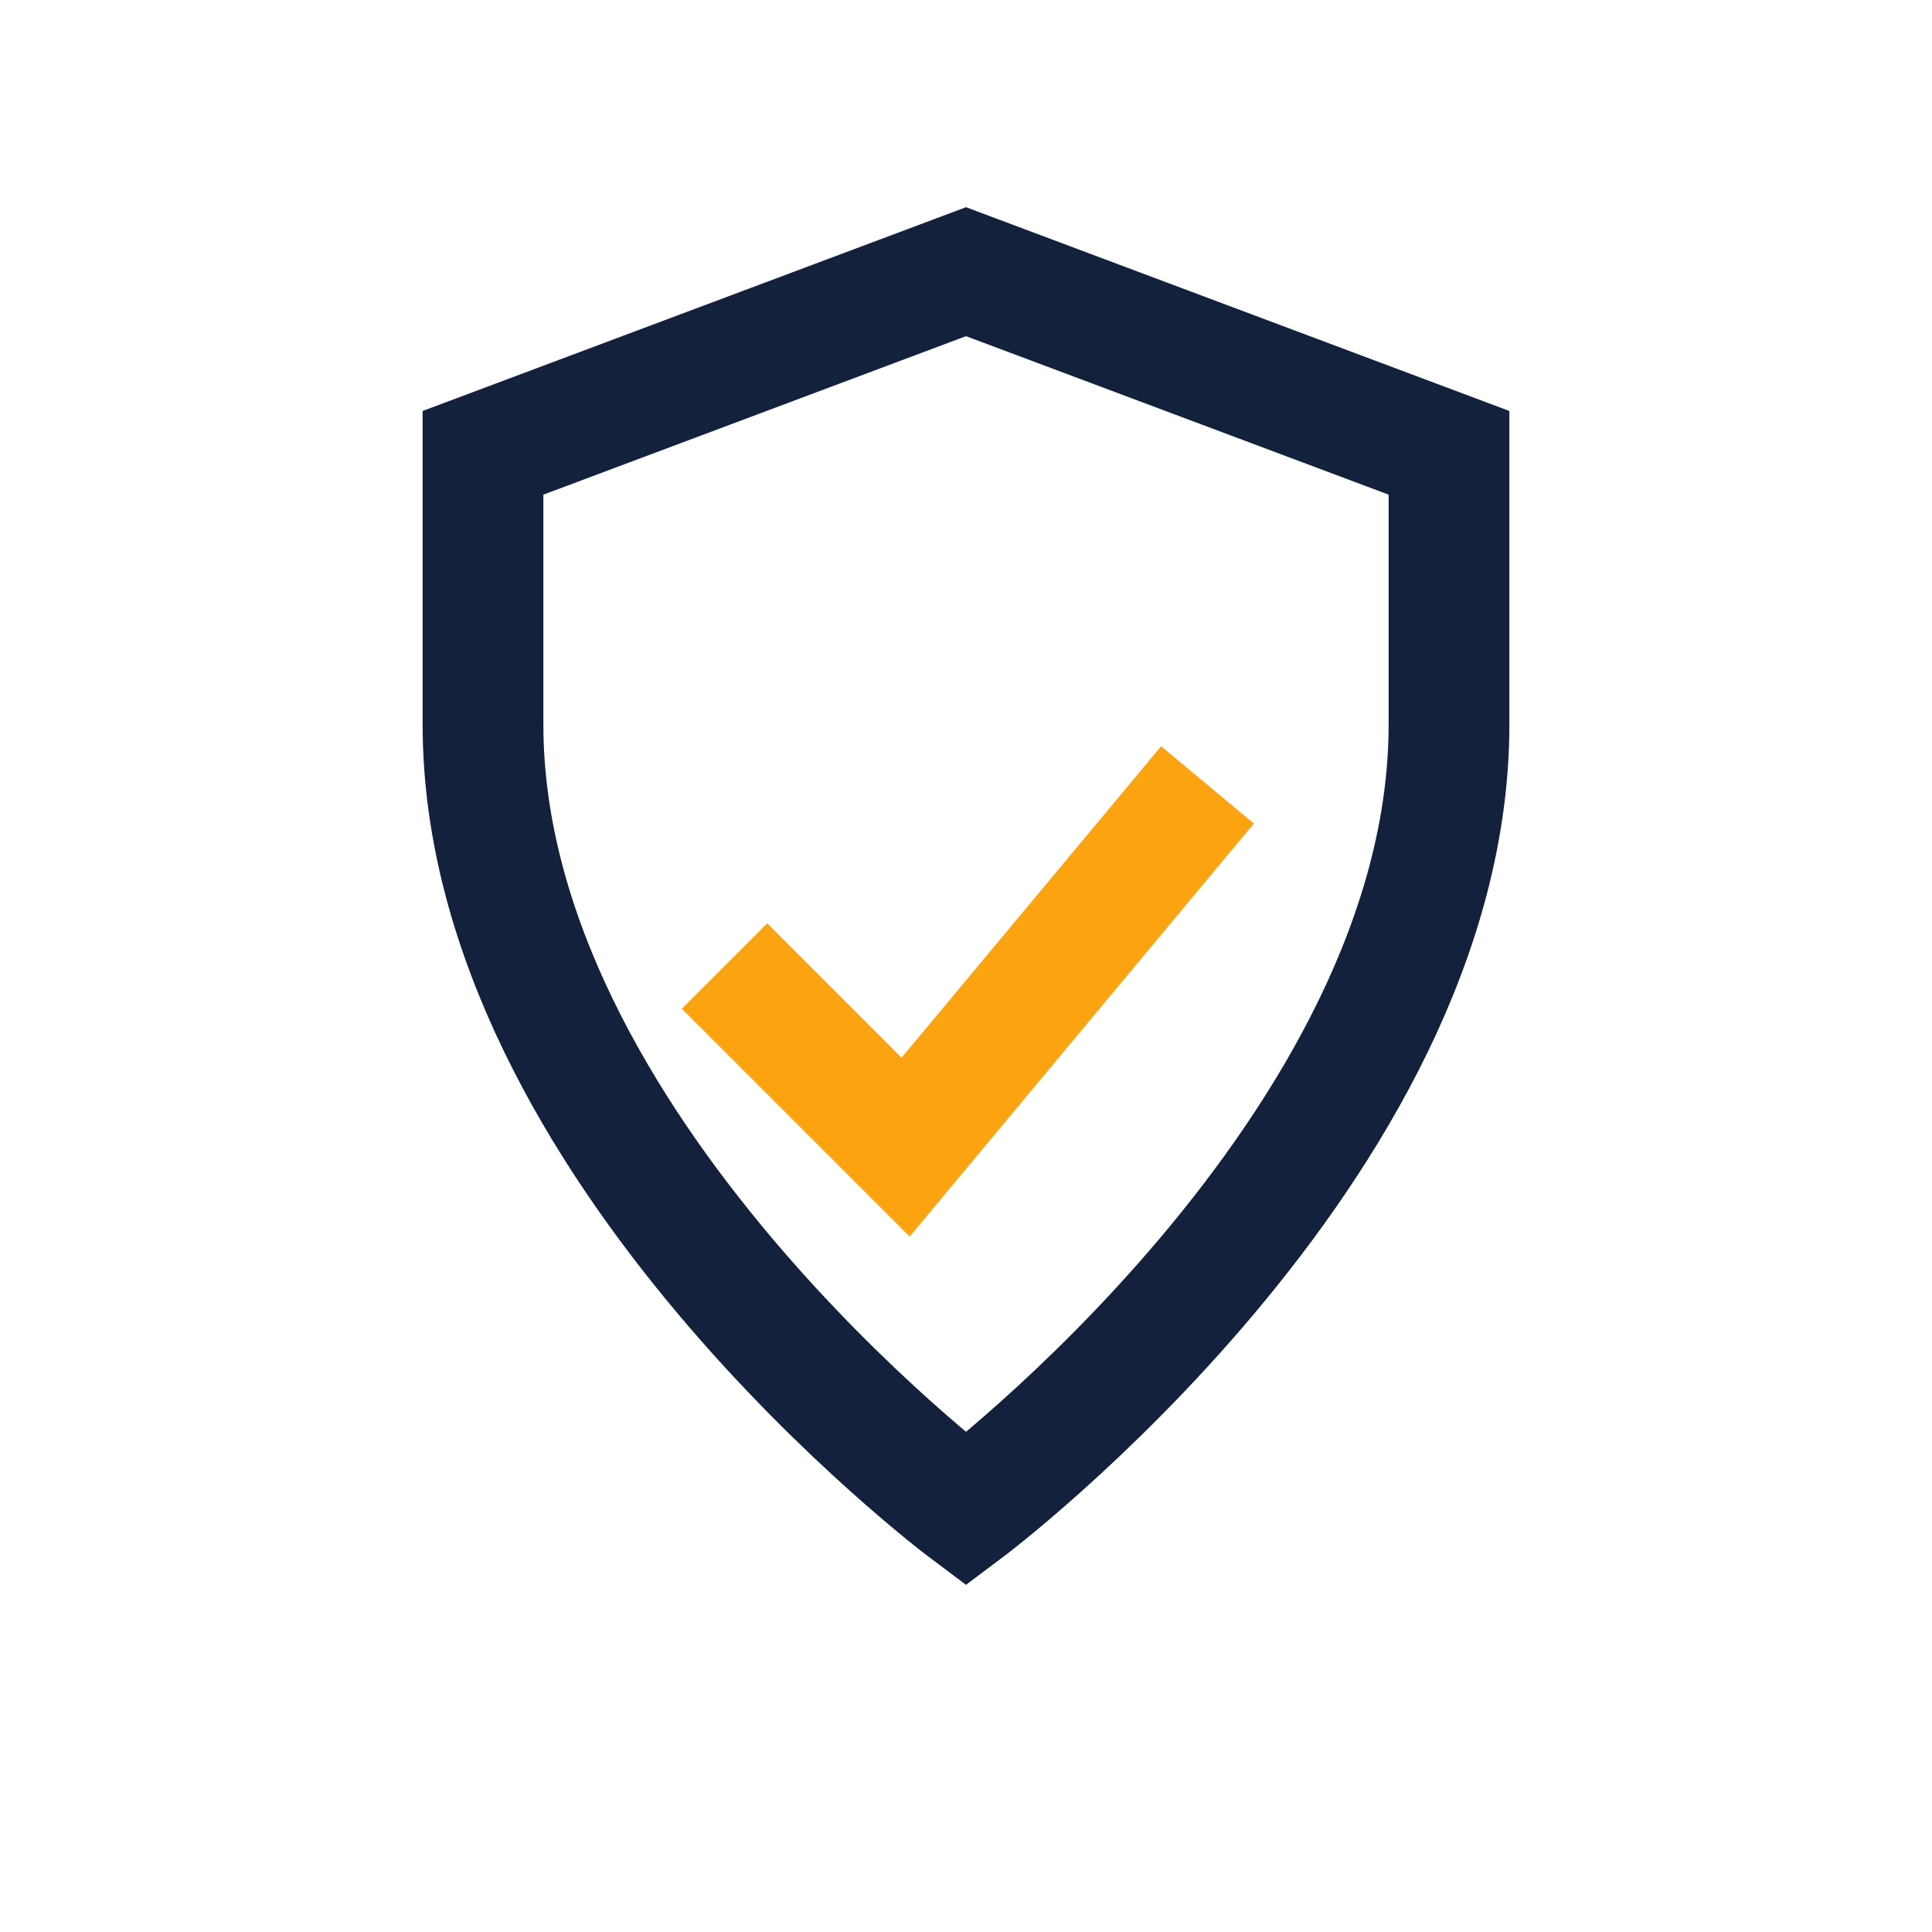
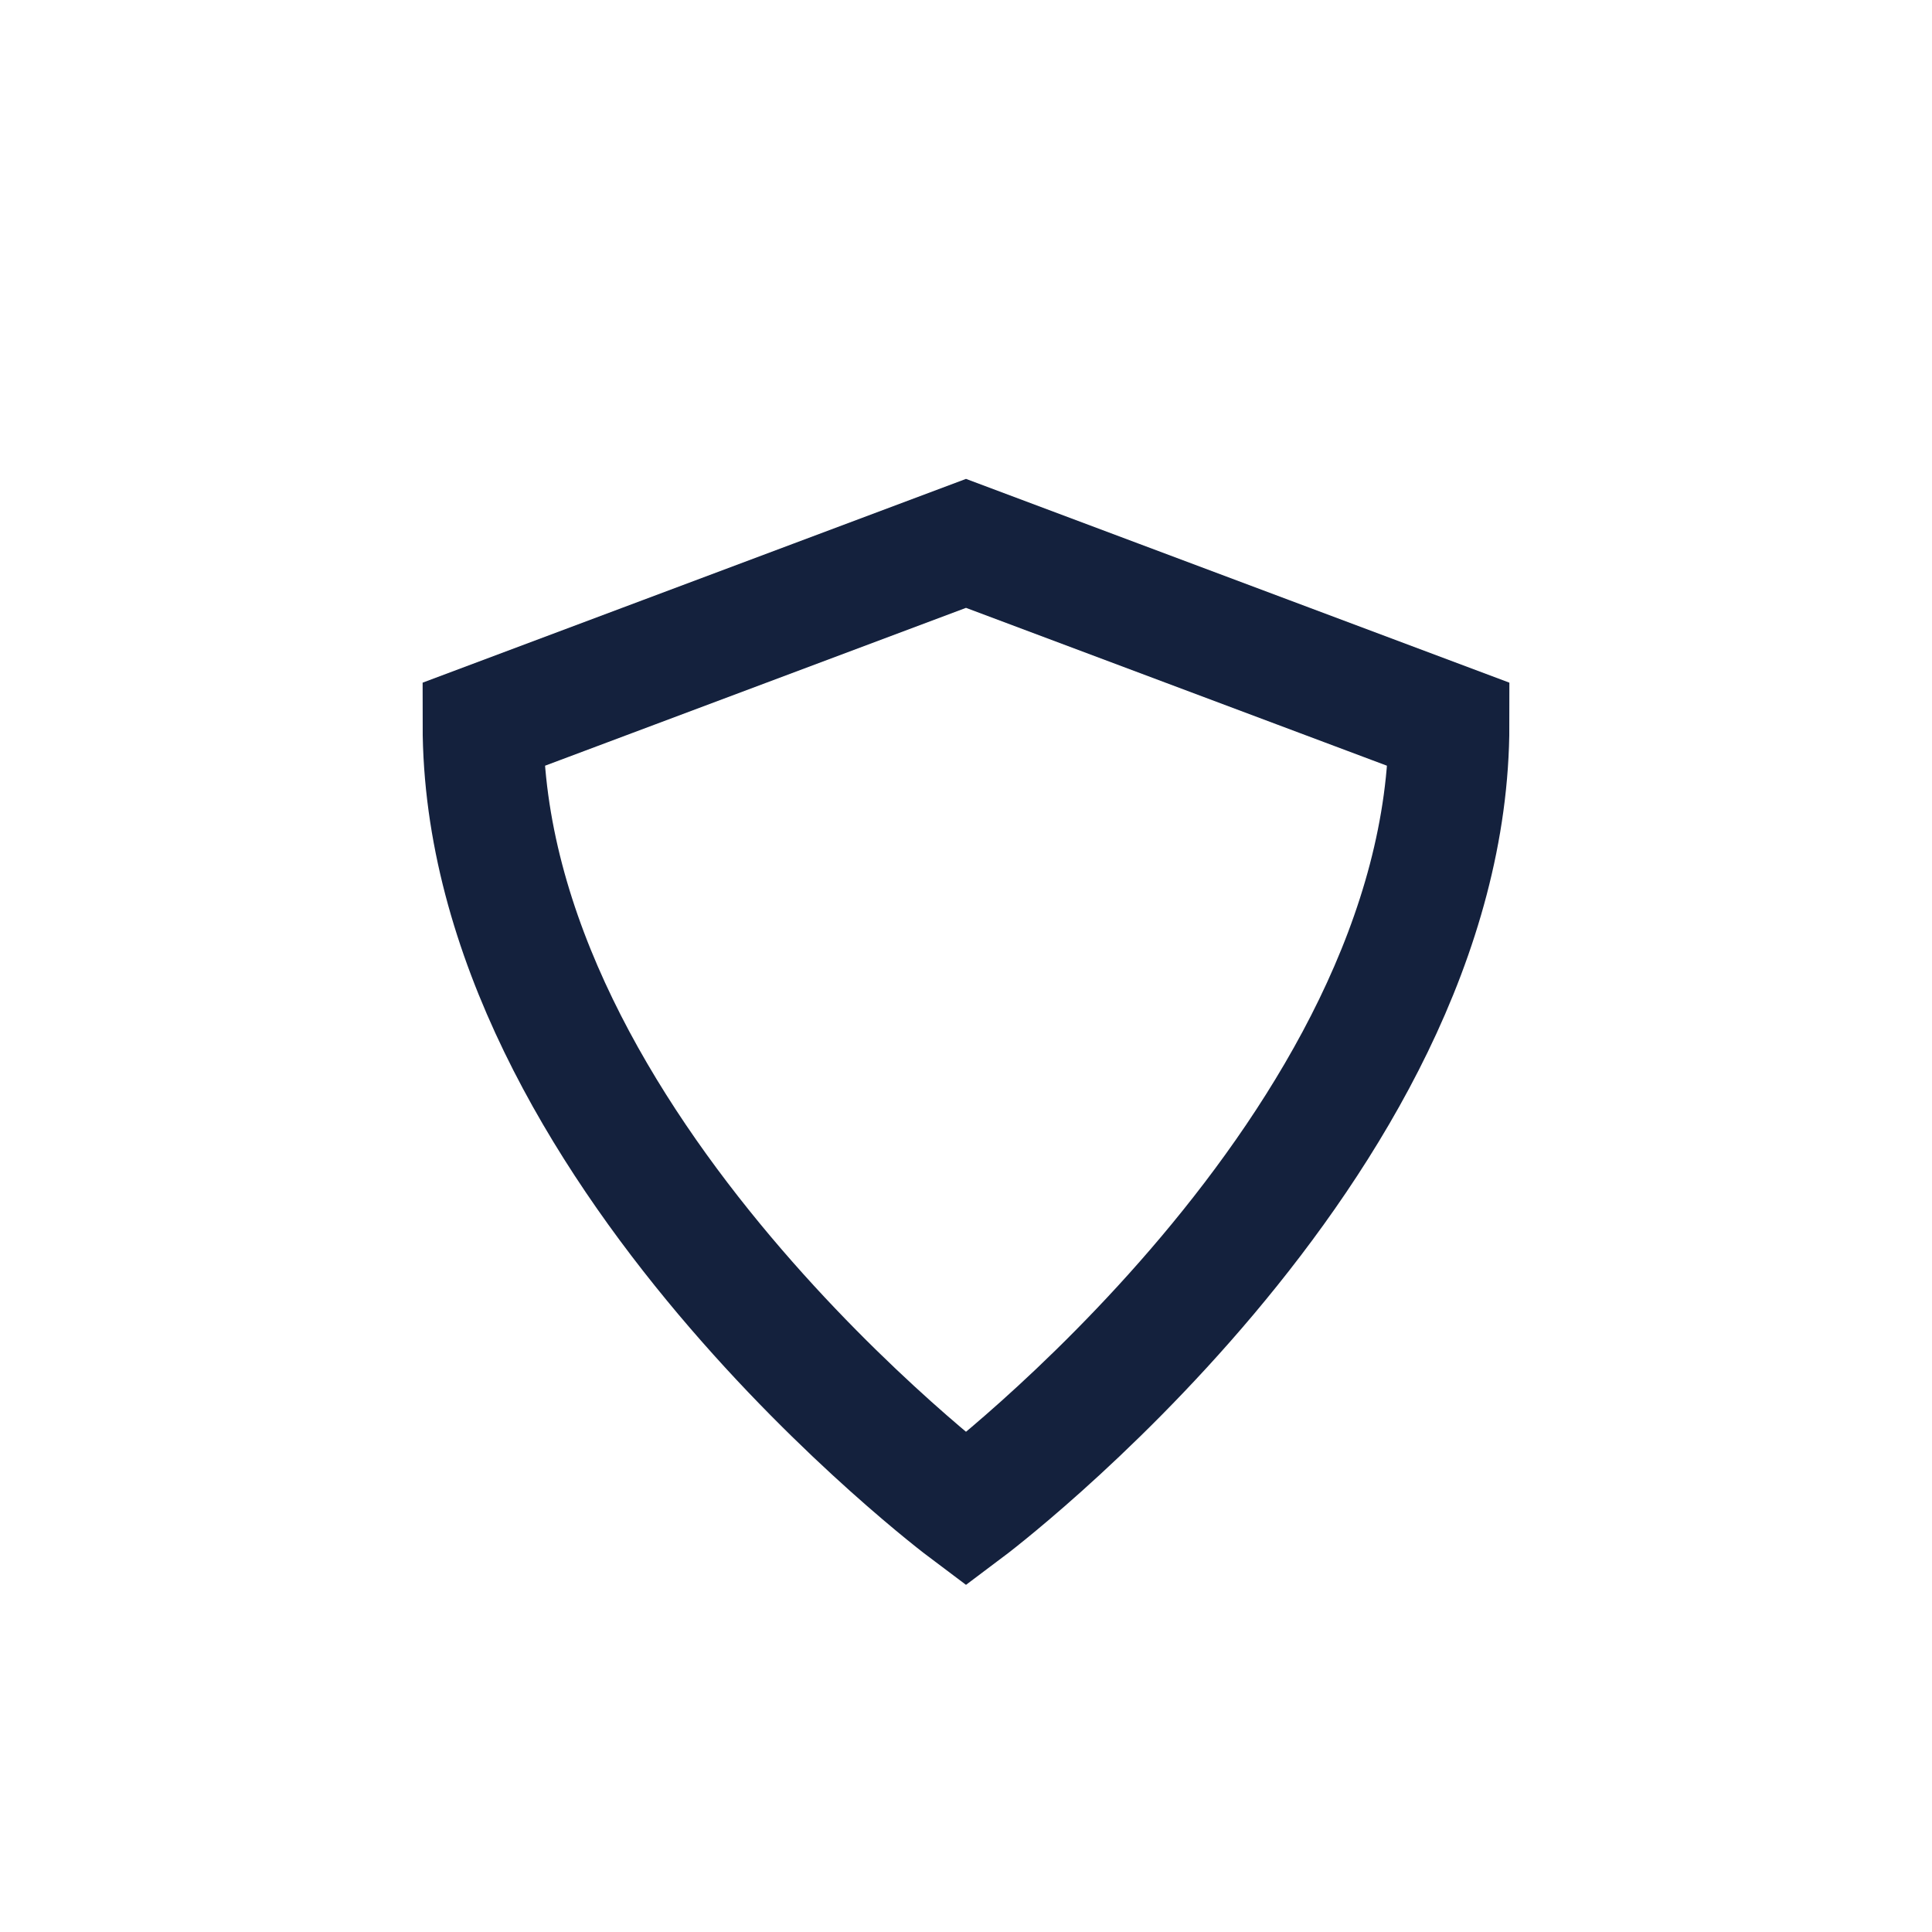
<svg xmlns="http://www.w3.org/2000/svg" width="32" height="32" viewBox="0 0 32 32">
-   <path d="M16 25s-8-6-8-13V7.5l8-3 8 3V12c0 7-8 13-8 13z" fill="none" stroke="#14213D" stroke-width="2" />
-   <path d="M12 16l3 3 5-6" stroke="#FCA311" stroke-width="2" fill="none" />
+   <path d="M16 25s-8-6-8-13l8-3 8 3V12c0 7-8 13-8 13z" fill="none" stroke="#14213D" stroke-width="2" />
</svg>